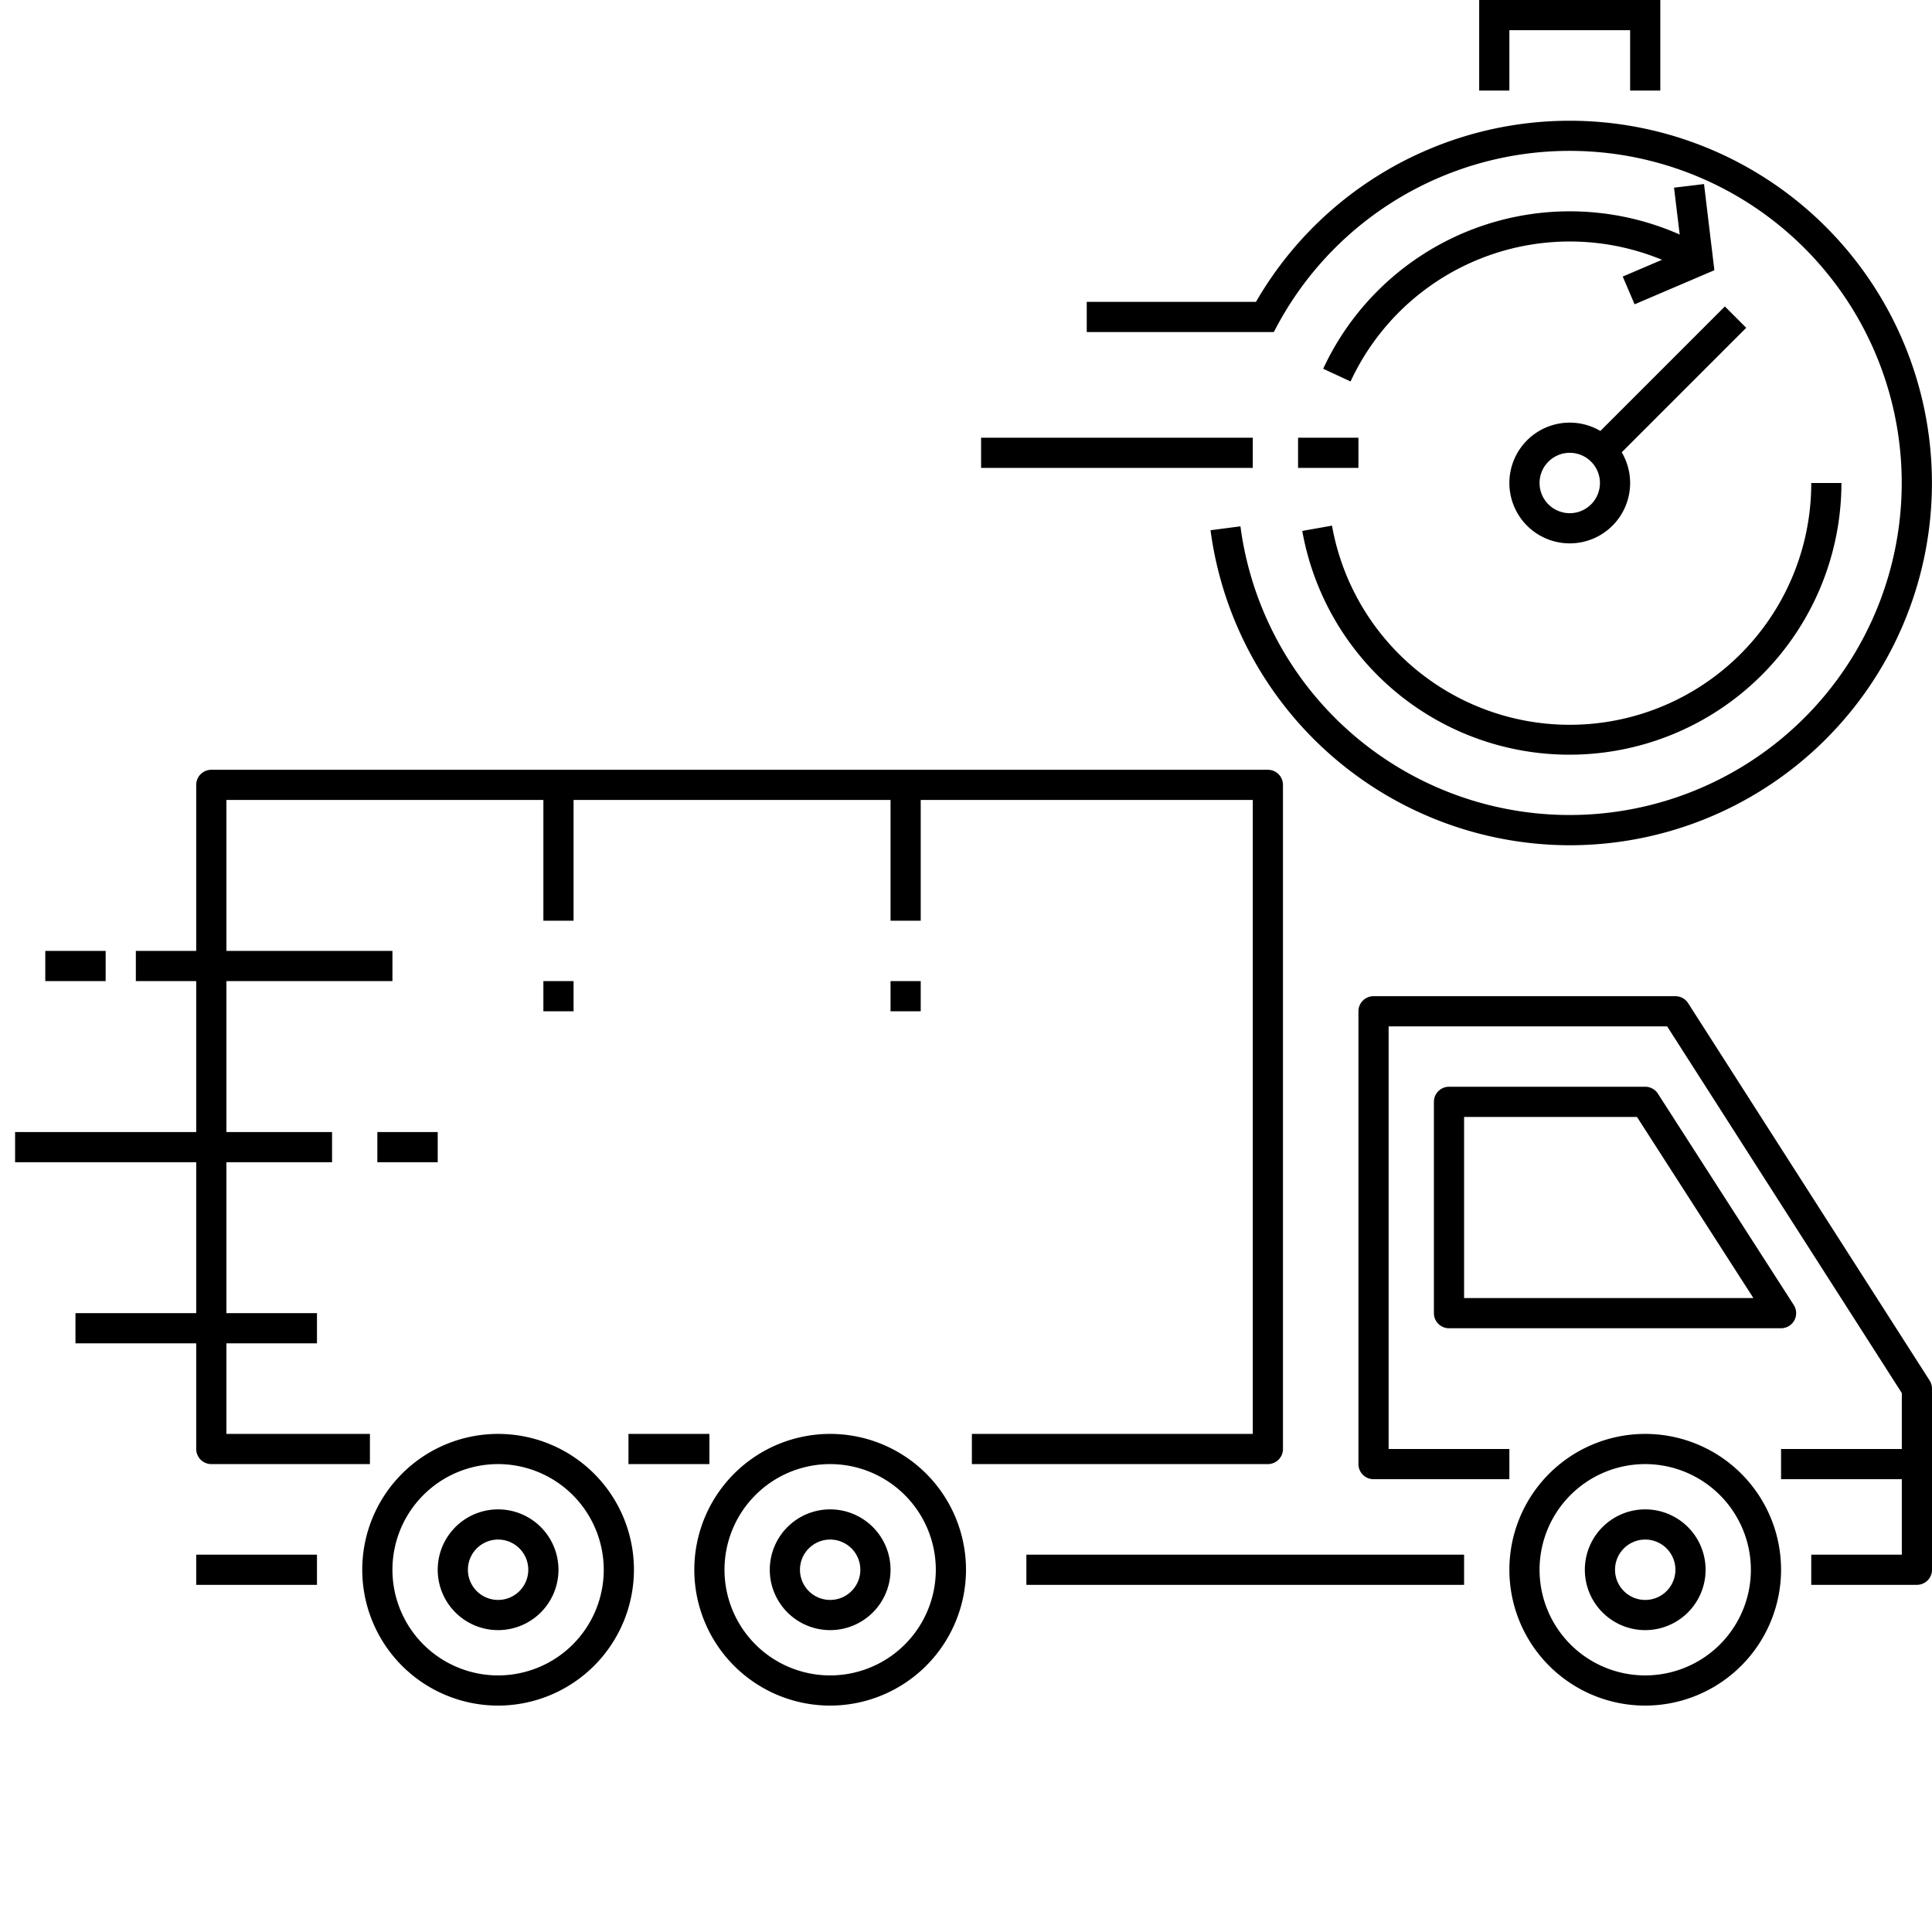
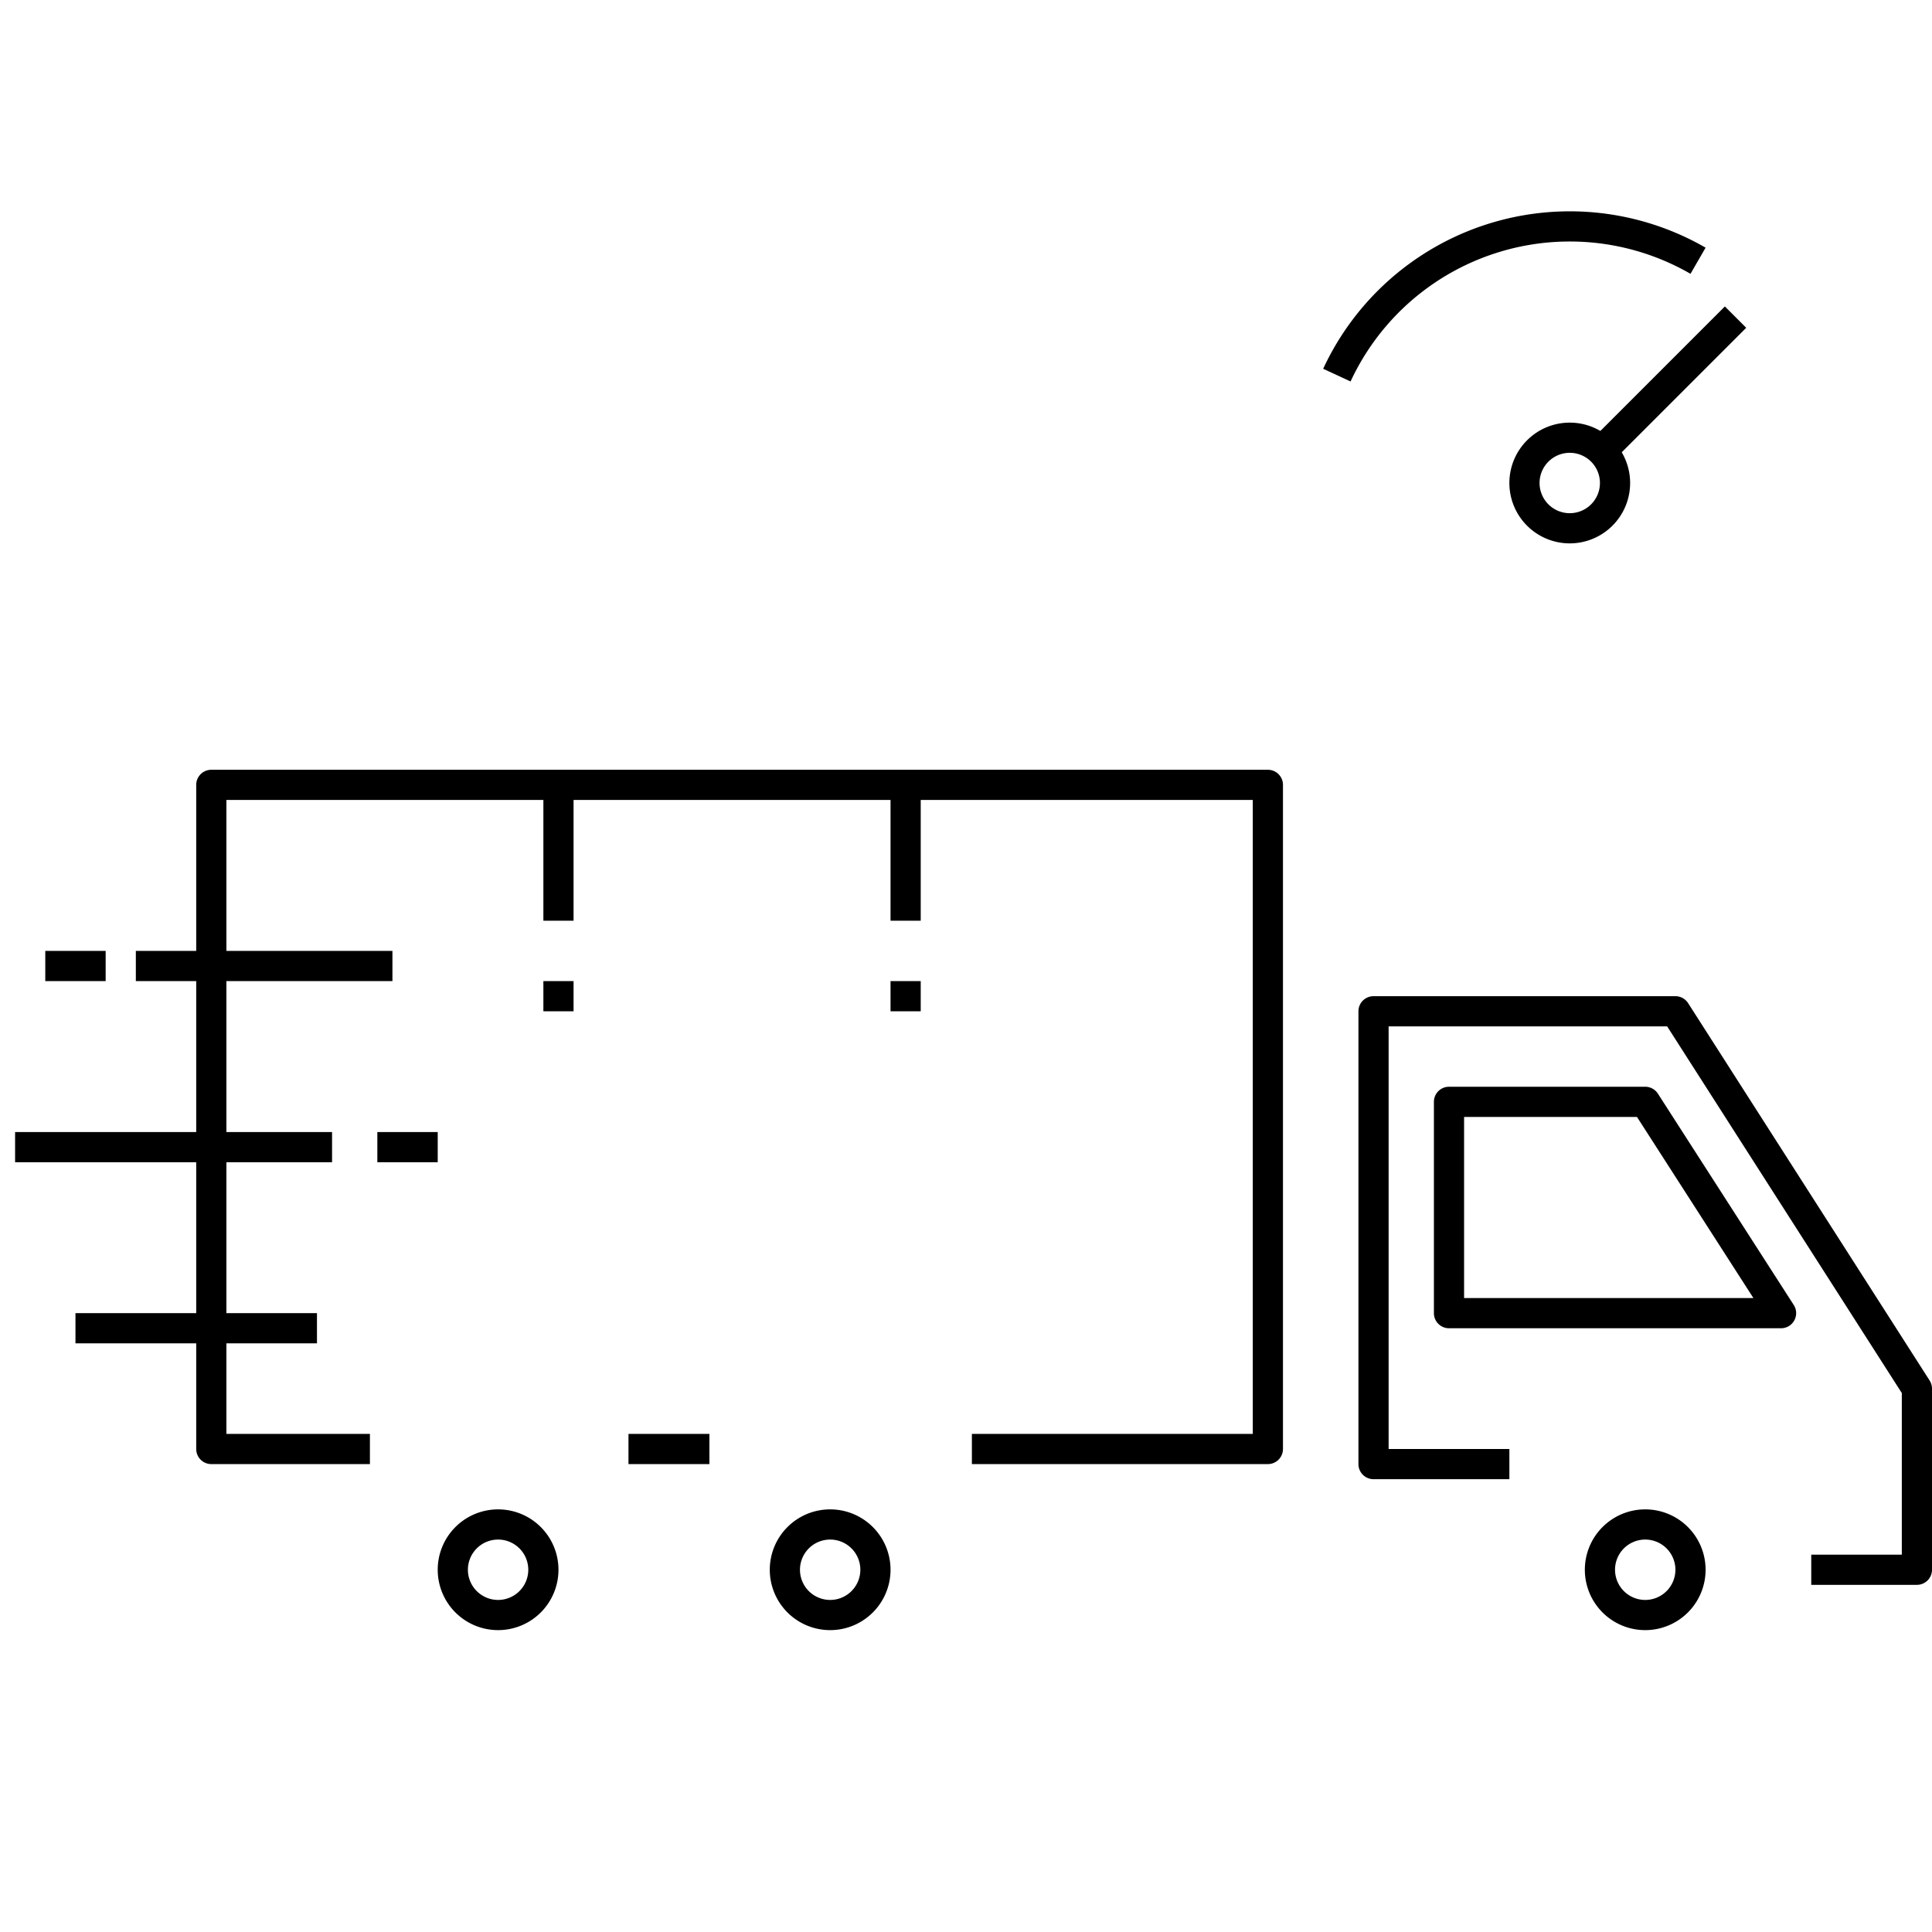
<svg xmlns="http://www.w3.org/2000/svg" version="1.1" x="0" y="0" viewBox="0 0 128 128" style="enable-background:new 0 0 512 512" xml:space="preserve" class="">
  <g>
    <path d="M41.638 95H47v2h-5.362z" fill="currentColor" data-original="#000000" />
    <path d="M84 97H64.39v-2H83V53H15v42h9.508v2H14a1 1 0 0 1-1-1V52a1 1 0 0 1 1-1h70a1 1 0 0 1 1 1v44a1 1 0 0 1-1 1zM118 88H96a1 1 0 0 1-1-1V73a1 1 0 0 1 1-1h13a1 1 0 0 1 .841.459l9 14A1 1 0 0 1 118 88zm-21-2h19.168l-7.714-12H97z" fill="currentColor" data-original="#000000" />
    <path d="M127 105h-7v-2h6V92.293L110.453 68H92v28h8v2h-9a1 1 0 0 1-1-1V67a1 1 0 0 1 1-1h20a1 1 0 0 1 .842.461l16 25A1 1 0 0 1 128 92v12a1 1 0 0 1-1 1z" fill="currentColor" data-original="#000000" />
-     <path d="M118 96h9v2h-9zM68 103h29v2H68zM13 103h8v2h-8zM33 113a9 9 0 1 1 9-9 9.01 9.01 0 0 1-9 9zm0-16a7 7 0 1 0 7 7 7.008 7.008 0 0 0-7-7zM55 113a9 9 0 1 1 9-9 9.01 9.01 0 0 1-9 9zm0-16a7 7 0 1 0 7 7 7.008 7.008 0 0 0-7-7zM109 113a9 9 0 1 1 9-9 9.01 9.01 0 0 1-9 9zm0-16a7 7 0 1 0 7 7 7.009 7.009 0 0 0-7-7z" fill="currentColor" data-original="#000000" />
    <path d="M109 108a4 4 0 1 1 4-4 4 4 0 0 1-4 4zm0-6a2 2 0 1 0 2 2 2 2 0 0 0-2-2zM55 108a4 4 0 1 1 4-4 4 4 0 0 1-4 4zm0-6a2 2 0 1 0 2 2 2 2 0 0 0-2-2zM33 108a4 4 0 1 1 4-4 4 4 0 0 1-4 4zm0-6a2 2 0 1 0 2 2 2 2 0 0 0-2-2zM5 87h16v2H5zM1 75h21v2H1zM25 75h4v2h-4zM9 63h17v2H9zM3 63h4v2H3zM59 52h2v9h-2zM59 65h2v2h-2zM36 52h2v9h-2zM36 65h2v2h-2zM104 36a4 4 0 1 1 4-4 4 4 0 0 1-4 4zm0-6a2 2 0 1 0 2 2 2 2 0 0 0-2-2zM89.479 25.273l-1.815-.841A18.012 18.012 0 0 1 113 16.409l-1 1.732a16.009 16.009 0 0 0-22.521 7.132z" fill="currentColor" data-original="#000000" />
-     <path d="M104 50a17.971 17.971 0 0 1-17.721-14.825l1.969-.35A16 16 0 0 0 120 32h2a18.021 18.021 0 0 1-18 18zM110 6h-2V2h-8v4h-2V0h12zM108.295 20.161l-.785-1.839 3.908-1.67-.509-4.219 1.987-.239.686 5.708zM65 29h18v2H65zM86 29h4v2h-4z" fill="currentColor" data-original="#000000" />
-     <path d="M104 56a24.044 24.044 0 0 1-23.8-20.871l1.983-.258a22 22 0 1 0 2.488-13.392L84.39 22H72v-2h11.211A24 24 0 1 1 104 56z" fill="currentColor" data-original="#000000" />
    <path d="m105.279 29.301 8.998-8.998 1.414 1.414-8.998 8.998z" fill="currentColor" data-original="#000000" />
  </g>
</svg>